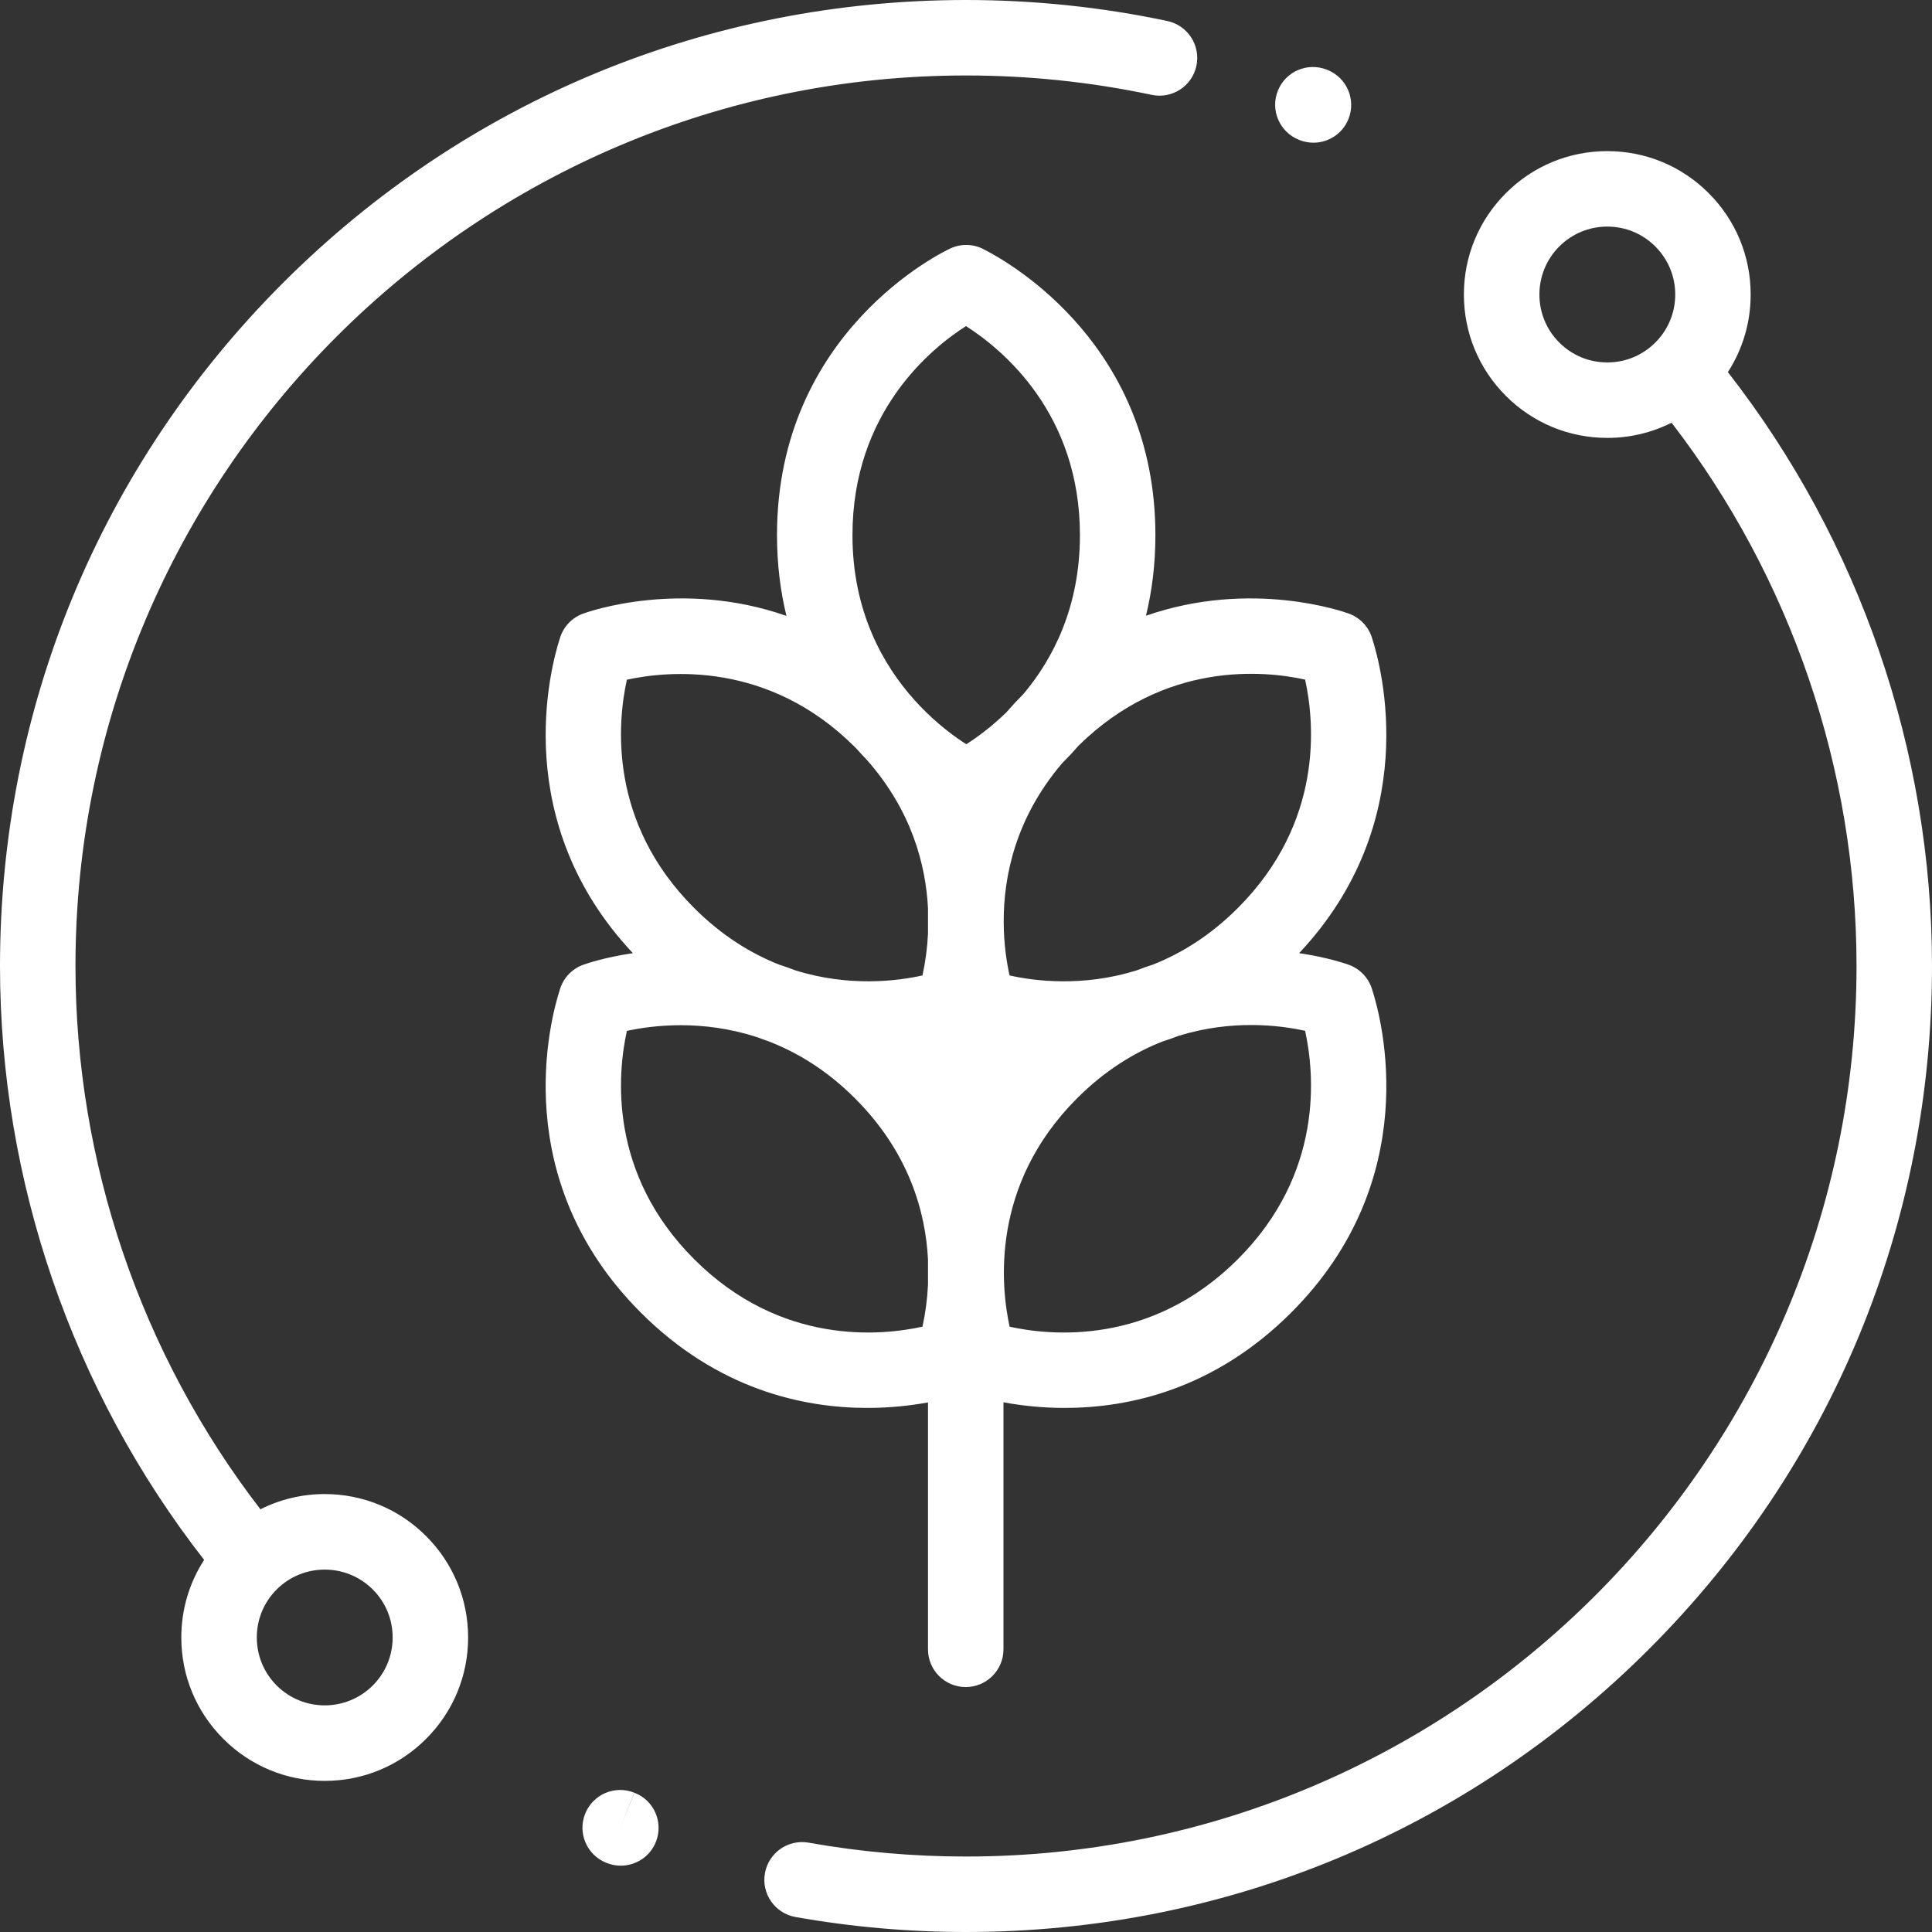
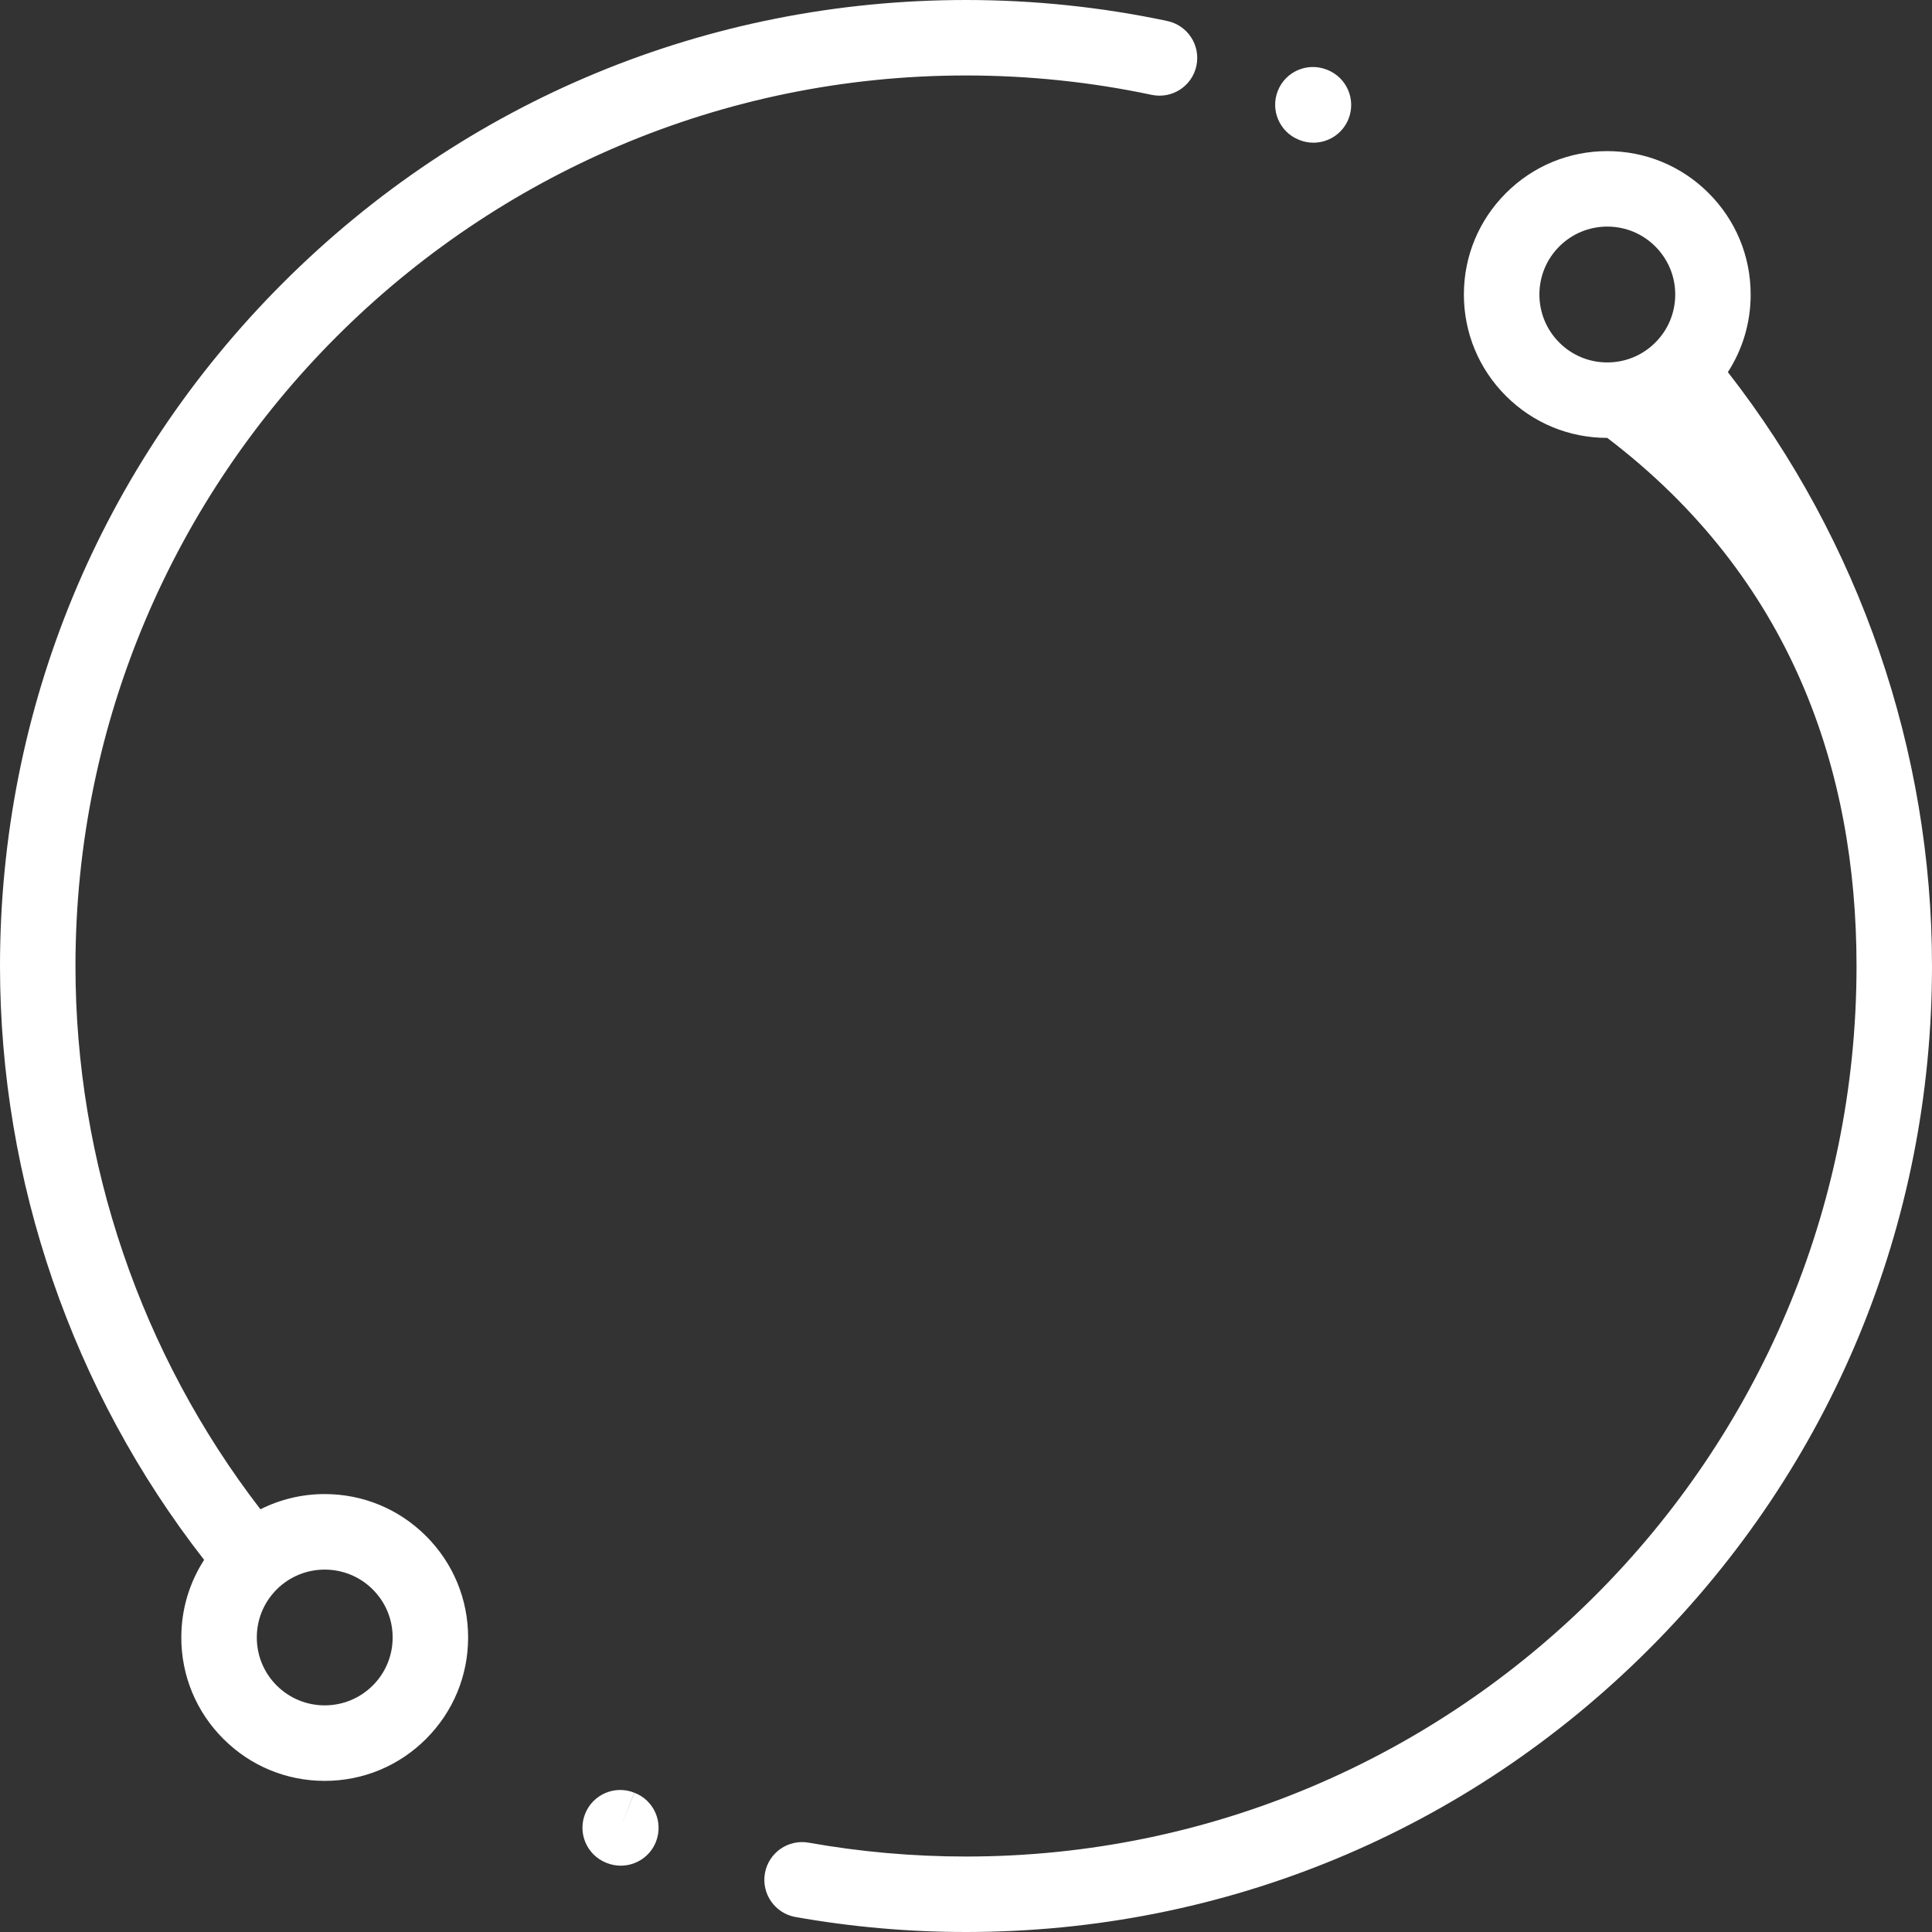
<svg xmlns="http://www.w3.org/2000/svg" width="64" height="64" viewBox="0 0 64 64" fill="none">
  <rect x="0" y="0" width="64" height="64" fill="#333333" stroke="none" />
-   <path d="M45.455 32.783C45.4 32.596 45.301 32.423 45.168 32.28C45.034 32.138 44.868 32.028 44.684 31.961C44.608 31.933 43.992 31.715 43.035 31.575C47.124 27.225 45.774 22.142 45.455 21.149C45.4 20.962 45.301 20.789 45.168 20.646C45.034 20.503 44.868 20.394 44.684 20.327C44.509 20.262 41.449 19.183 37.962 20.397C38.159 19.589 38.274 18.701 38.274 17.727C38.274 11.494 33.554 8.754 32.607 8.268C32.435 8.174 32.244 8.121 32.048 8.115C31.852 8.108 31.658 8.148 31.48 8.231C31.246 8.339 25.739 10.975 25.739 17.727C25.739 18.703 25.855 19.593 26.052 20.402C22.56 19.18 19.491 20.262 19.316 20.327C19.132 20.394 18.966 20.503 18.832 20.646C18.699 20.789 18.6 20.962 18.545 21.149C18.226 22.142 16.876 27.225 20.965 31.575C20.008 31.715 19.392 31.933 19.316 31.961C19.132 32.028 18.966 32.138 18.832 32.28C18.699 32.423 18.6 32.596 18.545 32.784C18.219 33.797 16.819 39.072 21.226 43.48C23.777 46.031 26.608 46.639 28.729 46.639C29.514 46.639 30.201 46.556 30.741 46.457V54.636C30.741 55.326 31.301 55.886 31.991 55.886C32.681 55.886 33.241 55.326 33.241 54.636V46.453C33.911 46.577 34.59 46.639 35.271 46.639C37.392 46.639 40.223 46.031 42.774 43.48C47.181 39.072 45.781 33.797 45.455 32.783ZM30.741 42.56C30.719 43.027 30.658 43.491 30.558 43.947C29.221 44.244 25.878 44.597 22.994 41.712C20.153 38.872 20.451 35.584 20.766 34.15C21.606 33.967 23.245 33.763 25.06 34.352C25.18 34.397 25.299 34.439 25.417 34.479C26.378 34.843 27.377 35.438 28.322 36.384C30.125 38.186 30.663 40.168 30.741 41.726V42.56ZM30.741 30.926C30.719 31.393 30.658 31.857 30.558 32.313C29.73 32.497 28.131 32.702 26.349 32.145C26.172 32.077 25.992 32.013 25.811 31.955C24.878 31.587 23.913 30.997 22.994 30.078C20.153 27.238 20.451 23.95 20.766 22.516C22.101 22.225 25.453 21.881 28.322 24.75C28.341 24.768 28.357 24.787 28.375 24.805C28.482 24.925 28.592 25.043 28.704 25.159C30.201 26.847 30.669 28.651 30.741 30.092V30.926ZM32.009 24.654C31.617 24.403 31.052 23.989 30.479 23.39C30.42 23.326 30.361 23.262 30.301 23.198C29.256 22.038 28.239 20.258 28.239 17.727C28.239 13.652 30.846 11.538 32 10.802C33.236 11.593 35.774 13.707 35.774 17.727C35.774 20.116 34.878 21.83 33.904 22.988C33.707 23.186 33.516 23.391 33.333 23.602C32.834 24.087 32.355 24.434 32.009 24.654ZM33.249 30.521C33.247 29.053 33.627 27.111 35.181 25.288C35.373 25.097 35.557 24.9 35.734 24.696C38.602 21.875 41.906 22.219 43.234 22.513C43.548 23.946 43.848 27.236 41.006 30.078C40.089 30.996 39.125 31.585 38.194 31.953C38.01 32.012 37.827 32.077 37.647 32.147C35.865 32.702 34.267 32.497 33.443 32.313C33.35 31.897 33.252 31.285 33.249 30.553L33.249 30.521ZM41.006 41.712C38.121 44.597 34.778 44.244 33.445 43.948C33.154 42.618 32.803 39.259 35.678 36.384C36.597 35.464 37.563 34.875 38.496 34.506C38.677 34.448 38.856 34.385 39.034 34.317C40.812 33.762 42.407 33.964 43.234 34.147C43.548 35.58 43.848 38.87 41.006 41.712Z" fill="white" />
-   <path d="M38.669 0.696C36.491 0.234 34.247 0 32 0C23.453 0 15.417 3.329 9.373 9.373C3.329 15.417 0 23.453 0 32C0 39.122 2.396 46.075 6.762 51.673C6.271 52.432 6.006 53.317 6.006 54.244C6.006 55.512 6.501 56.705 7.398 57.602C8.295 58.499 9.488 58.994 10.757 58.994C12.025 58.994 13.218 58.499 14.115 57.602C15.012 56.705 15.507 55.512 15.507 54.244C15.507 52.975 15.012 51.782 14.115 50.885C13.218 49.988 12.025 49.493 10.757 49.493C10.017 49.492 9.288 49.665 8.627 49.997C4.67 44.861 2.5 38.508 2.5 32C2.5 15.734 15.734 2.5 32 2.5C34.073 2.5 36.142 2.716 38.151 3.142C38.827 3.285 39.49 2.854 39.633 2.179C39.776 1.503 39.345 0.84 38.669 0.696ZM9.165 52.653C9.604 52.214 10.18 51.995 10.757 51.995C11.333 51.995 11.909 52.214 12.348 52.653C12.773 53.077 13.007 53.642 13.007 54.243C13.007 54.844 12.773 55.41 12.348 55.834C11.47 56.712 10.043 56.712 9.165 55.834C8.741 55.41 8.507 54.844 8.507 54.243C8.507 53.642 8.741 53.078 9.165 52.653ZM57.238 12.327C57.729 11.568 57.993 10.683 57.993 9.756C57.993 8.488 57.499 7.295 56.602 6.398C55.705 5.5 54.512 5.006 53.243 5.006C51.975 5.006 50.782 5.5 49.885 6.398C48.988 7.295 48.493 8.488 48.493 9.756C48.493 11.025 48.988 12.218 49.885 13.115C50.782 14.012 51.975 14.506 53.243 14.506C53.983 14.508 54.712 14.335 55.373 14.003C59.33 19.139 61.5 25.492 61.5 32C61.5 48.266 48.266 61.5 32 61.5C30.253 61.5 28.509 61.347 26.789 61.041C26.11 60.92 25.46 61.373 25.339 62.053C25.218 62.732 25.671 63.382 26.35 63.503C28.215 63.834 30.106 64 32 64C40.547 64 48.583 60.671 54.627 54.627C60.672 48.584 64 40.547 64 32C64 24.878 61.604 17.925 57.238 12.327ZM54.835 11.347C54.41 11.772 53.845 12.006 53.244 12.006C52.643 12.006 52.078 11.773 51.653 11.347C50.775 10.47 50.775 9.043 51.653 8.165C52.078 7.74 52.643 7.506 53.244 7.506C53.845 7.506 54.41 7.74 54.835 8.165C55.044 8.374 55.21 8.622 55.324 8.895C55.437 9.168 55.495 9.461 55.494 9.756C55.494 10.357 55.26 10.922 54.835 11.347ZM21.017 59.388L20.545 60.545L21.013 59.386C20.373 59.128 19.645 59.437 19.386 60.077C19.127 60.717 19.436 61.445 20.076 61.704L20.115 61.719C20.262 61.776 20.414 61.803 20.563 61.803C21.067 61.803 21.543 61.498 21.733 61.001C21.98 60.356 21.662 59.635 21.017 59.388ZM43.978 2.318L43.956 2.309C43.315 2.053 42.587 2.364 42.331 3.005C42.074 3.646 42.386 4.374 43.027 4.63L43.041 4.636C43.19 4.696 43.349 4.727 43.509 4.727C44.004 4.727 44.472 4.432 44.669 3.945C44.927 3.305 44.618 2.576 43.978 2.318Z" fill="white" />
+   <path d="M38.669 0.696C36.491 0.234 34.247 0 32 0C23.453 0 15.417 3.329 9.373 9.373C3.329 15.417 0 23.453 0 32C0 39.122 2.396 46.075 6.762 51.673C6.271 52.432 6.006 53.317 6.006 54.244C6.006 55.512 6.501 56.705 7.398 57.602C8.295 58.499 9.488 58.994 10.757 58.994C12.025 58.994 13.218 58.499 14.115 57.602C15.012 56.705 15.507 55.512 15.507 54.244C15.507 52.975 15.012 51.782 14.115 50.885C13.218 49.988 12.025 49.493 10.757 49.493C10.017 49.492 9.288 49.665 8.627 49.997C4.67 44.861 2.5 38.508 2.5 32C2.5 15.734 15.734 2.5 32 2.5C34.073 2.5 36.142 2.716 38.151 3.142C38.827 3.285 39.49 2.854 39.633 2.179C39.776 1.503 39.345 0.84 38.669 0.696ZM9.165 52.653C9.604 52.214 10.18 51.995 10.757 51.995C11.333 51.995 11.909 52.214 12.348 52.653C12.773 53.077 13.007 53.642 13.007 54.243C13.007 54.844 12.773 55.41 12.348 55.834C11.47 56.712 10.043 56.712 9.165 55.834C8.741 55.41 8.507 54.844 8.507 54.243C8.507 53.642 8.741 53.078 9.165 52.653ZM57.238 12.327C57.729 11.568 57.993 10.683 57.993 9.756C57.993 8.488 57.499 7.295 56.602 6.398C55.705 5.5 54.512 5.006 53.243 5.006C51.975 5.006 50.782 5.5 49.885 6.398C48.988 7.295 48.493 8.488 48.493 9.756C48.493 11.025 48.988 12.218 49.885 13.115C50.782 14.012 51.975 14.506 53.243 14.506C59.33 19.139 61.5 25.492 61.5 32C61.5 48.266 48.266 61.5 32 61.5C30.253 61.5 28.509 61.347 26.789 61.041C26.11 60.92 25.46 61.373 25.339 62.053C25.218 62.732 25.671 63.382 26.35 63.503C28.215 63.834 30.106 64 32 64C40.547 64 48.583 60.671 54.627 54.627C60.672 48.584 64 40.547 64 32C64 24.878 61.604 17.925 57.238 12.327ZM54.835 11.347C54.41 11.772 53.845 12.006 53.244 12.006C52.643 12.006 52.078 11.773 51.653 11.347C50.775 10.47 50.775 9.043 51.653 8.165C52.078 7.74 52.643 7.506 53.244 7.506C53.845 7.506 54.41 7.74 54.835 8.165C55.044 8.374 55.21 8.622 55.324 8.895C55.437 9.168 55.495 9.461 55.494 9.756C55.494 10.357 55.26 10.922 54.835 11.347ZM21.017 59.388L20.545 60.545L21.013 59.386C20.373 59.128 19.645 59.437 19.386 60.077C19.127 60.717 19.436 61.445 20.076 61.704L20.115 61.719C20.262 61.776 20.414 61.803 20.563 61.803C21.067 61.803 21.543 61.498 21.733 61.001C21.98 60.356 21.662 59.635 21.017 59.388ZM43.978 2.318L43.956 2.309C43.315 2.053 42.587 2.364 42.331 3.005C42.074 3.646 42.386 4.374 43.027 4.63L43.041 4.636C43.19 4.696 43.349 4.727 43.509 4.727C44.004 4.727 44.472 4.432 44.669 3.945C44.927 3.305 44.618 2.576 43.978 2.318Z" fill="white" />
</svg>